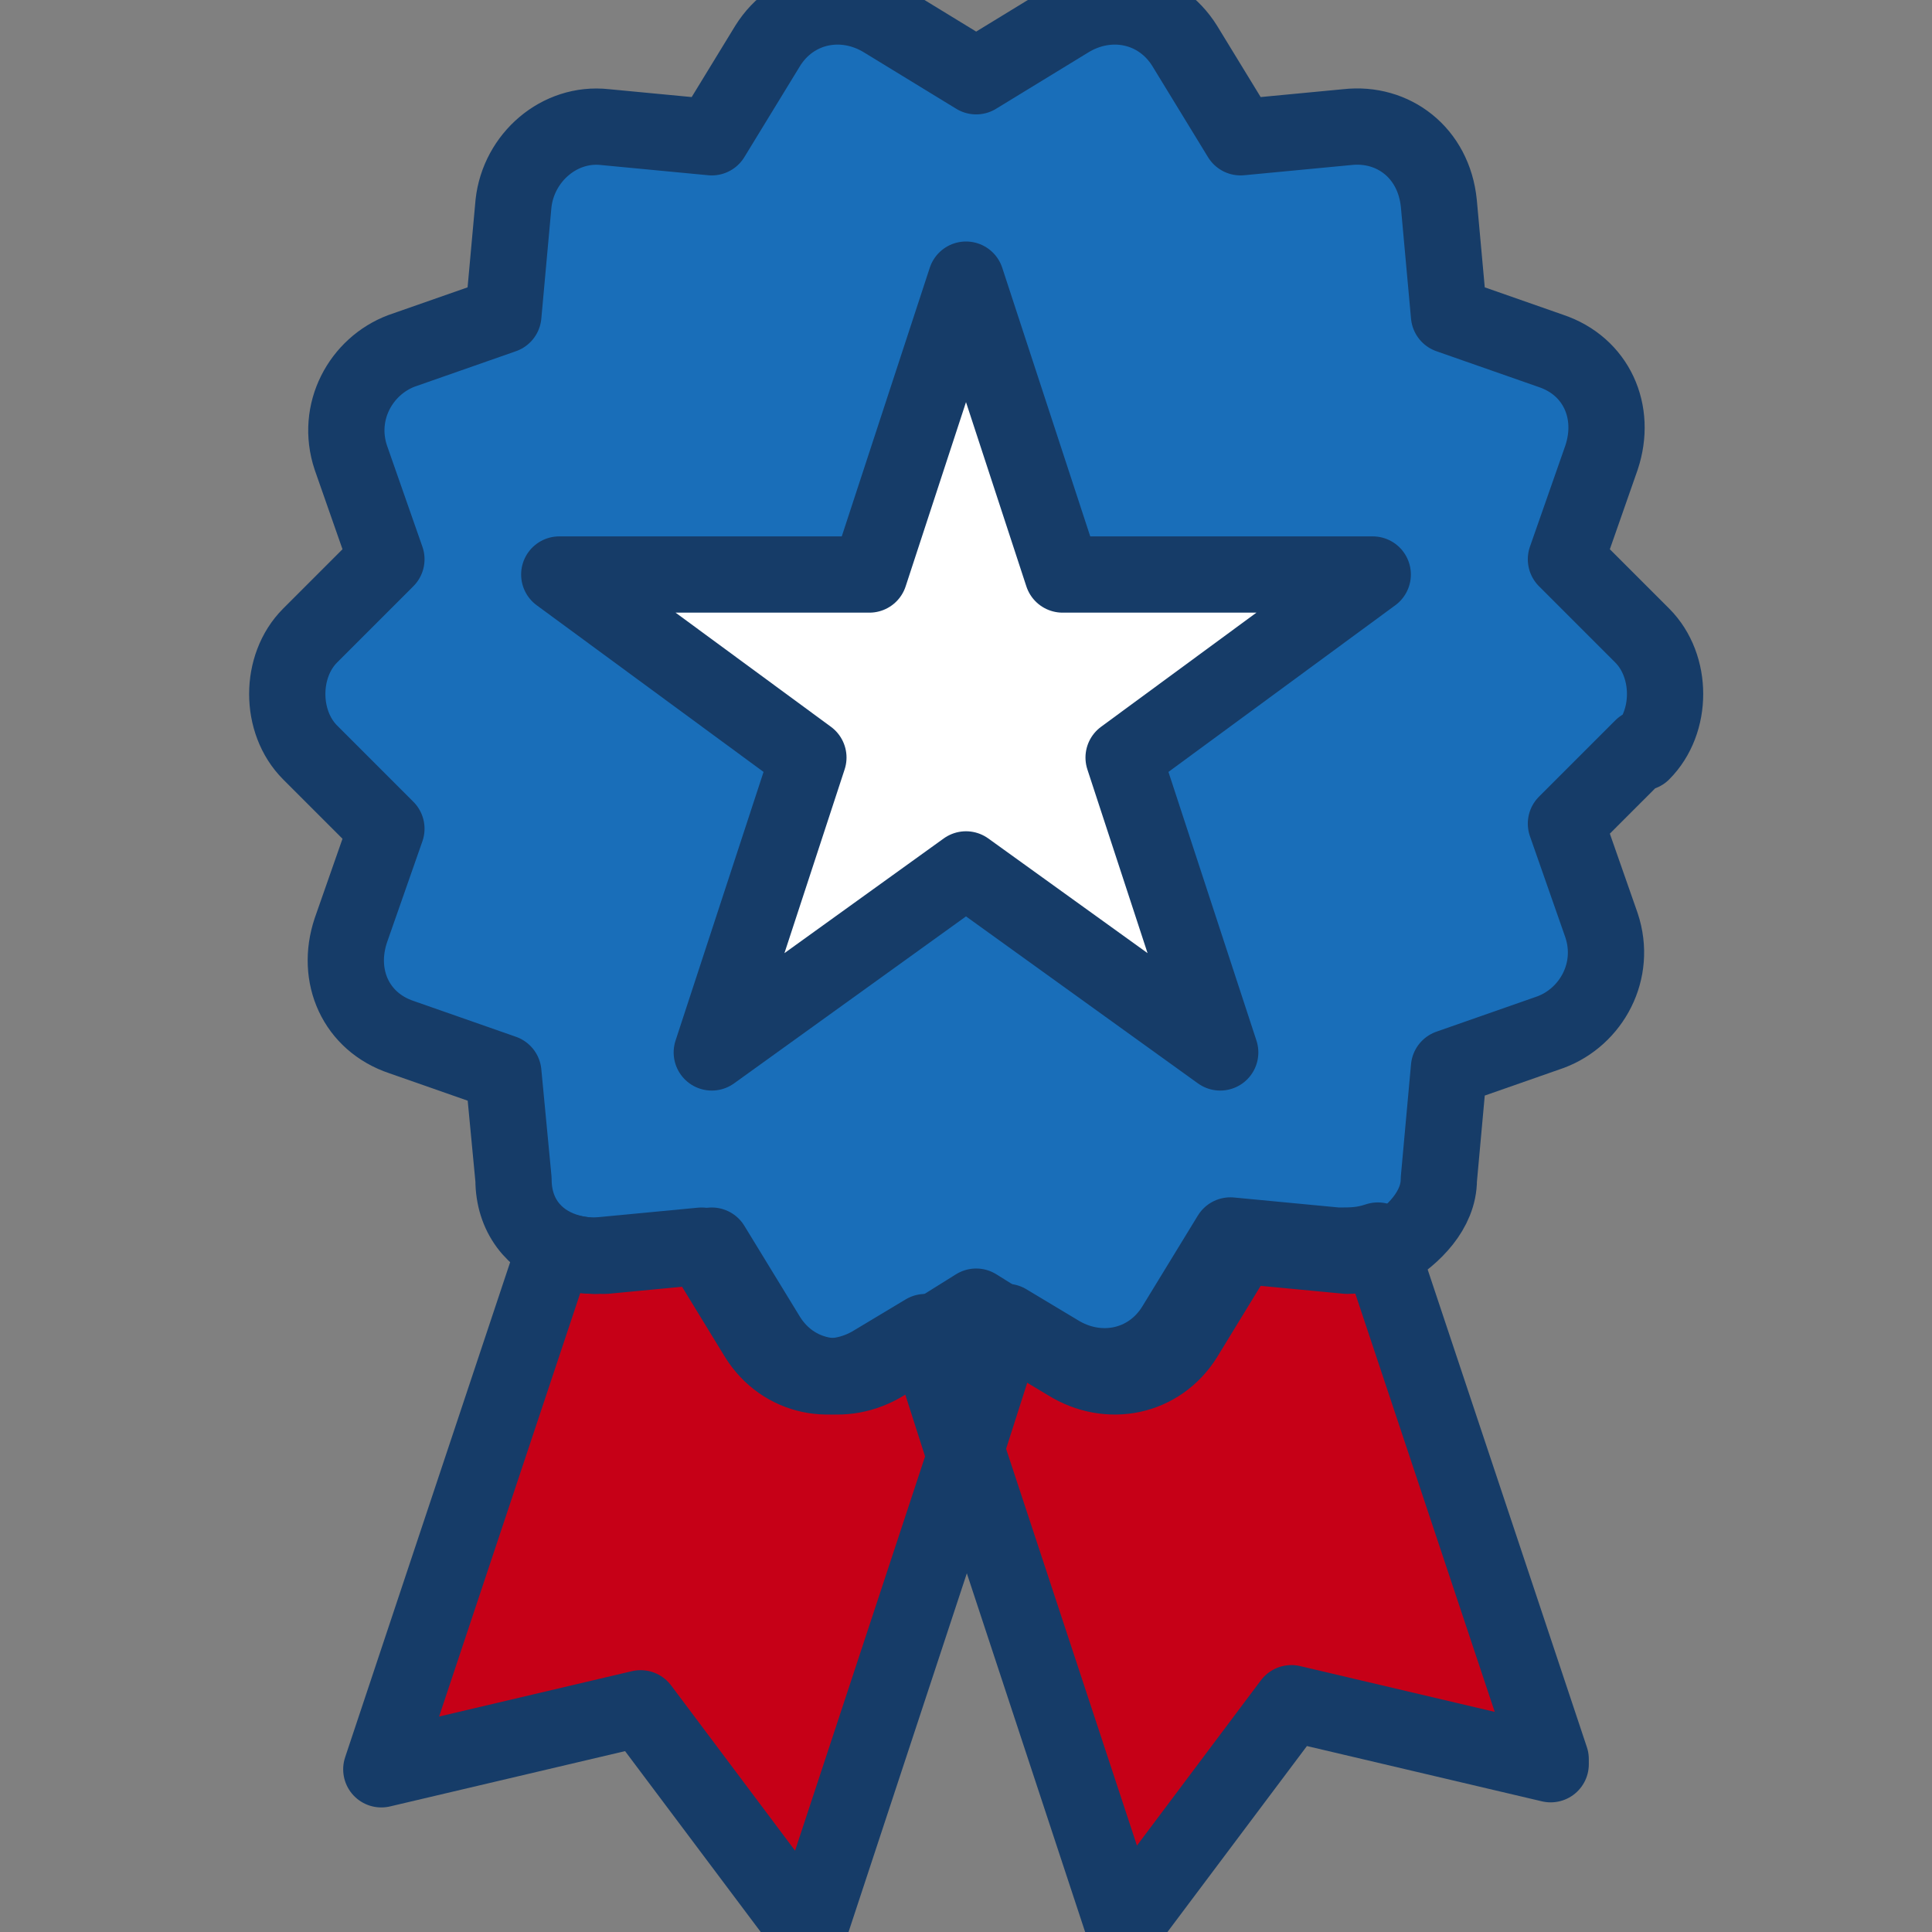
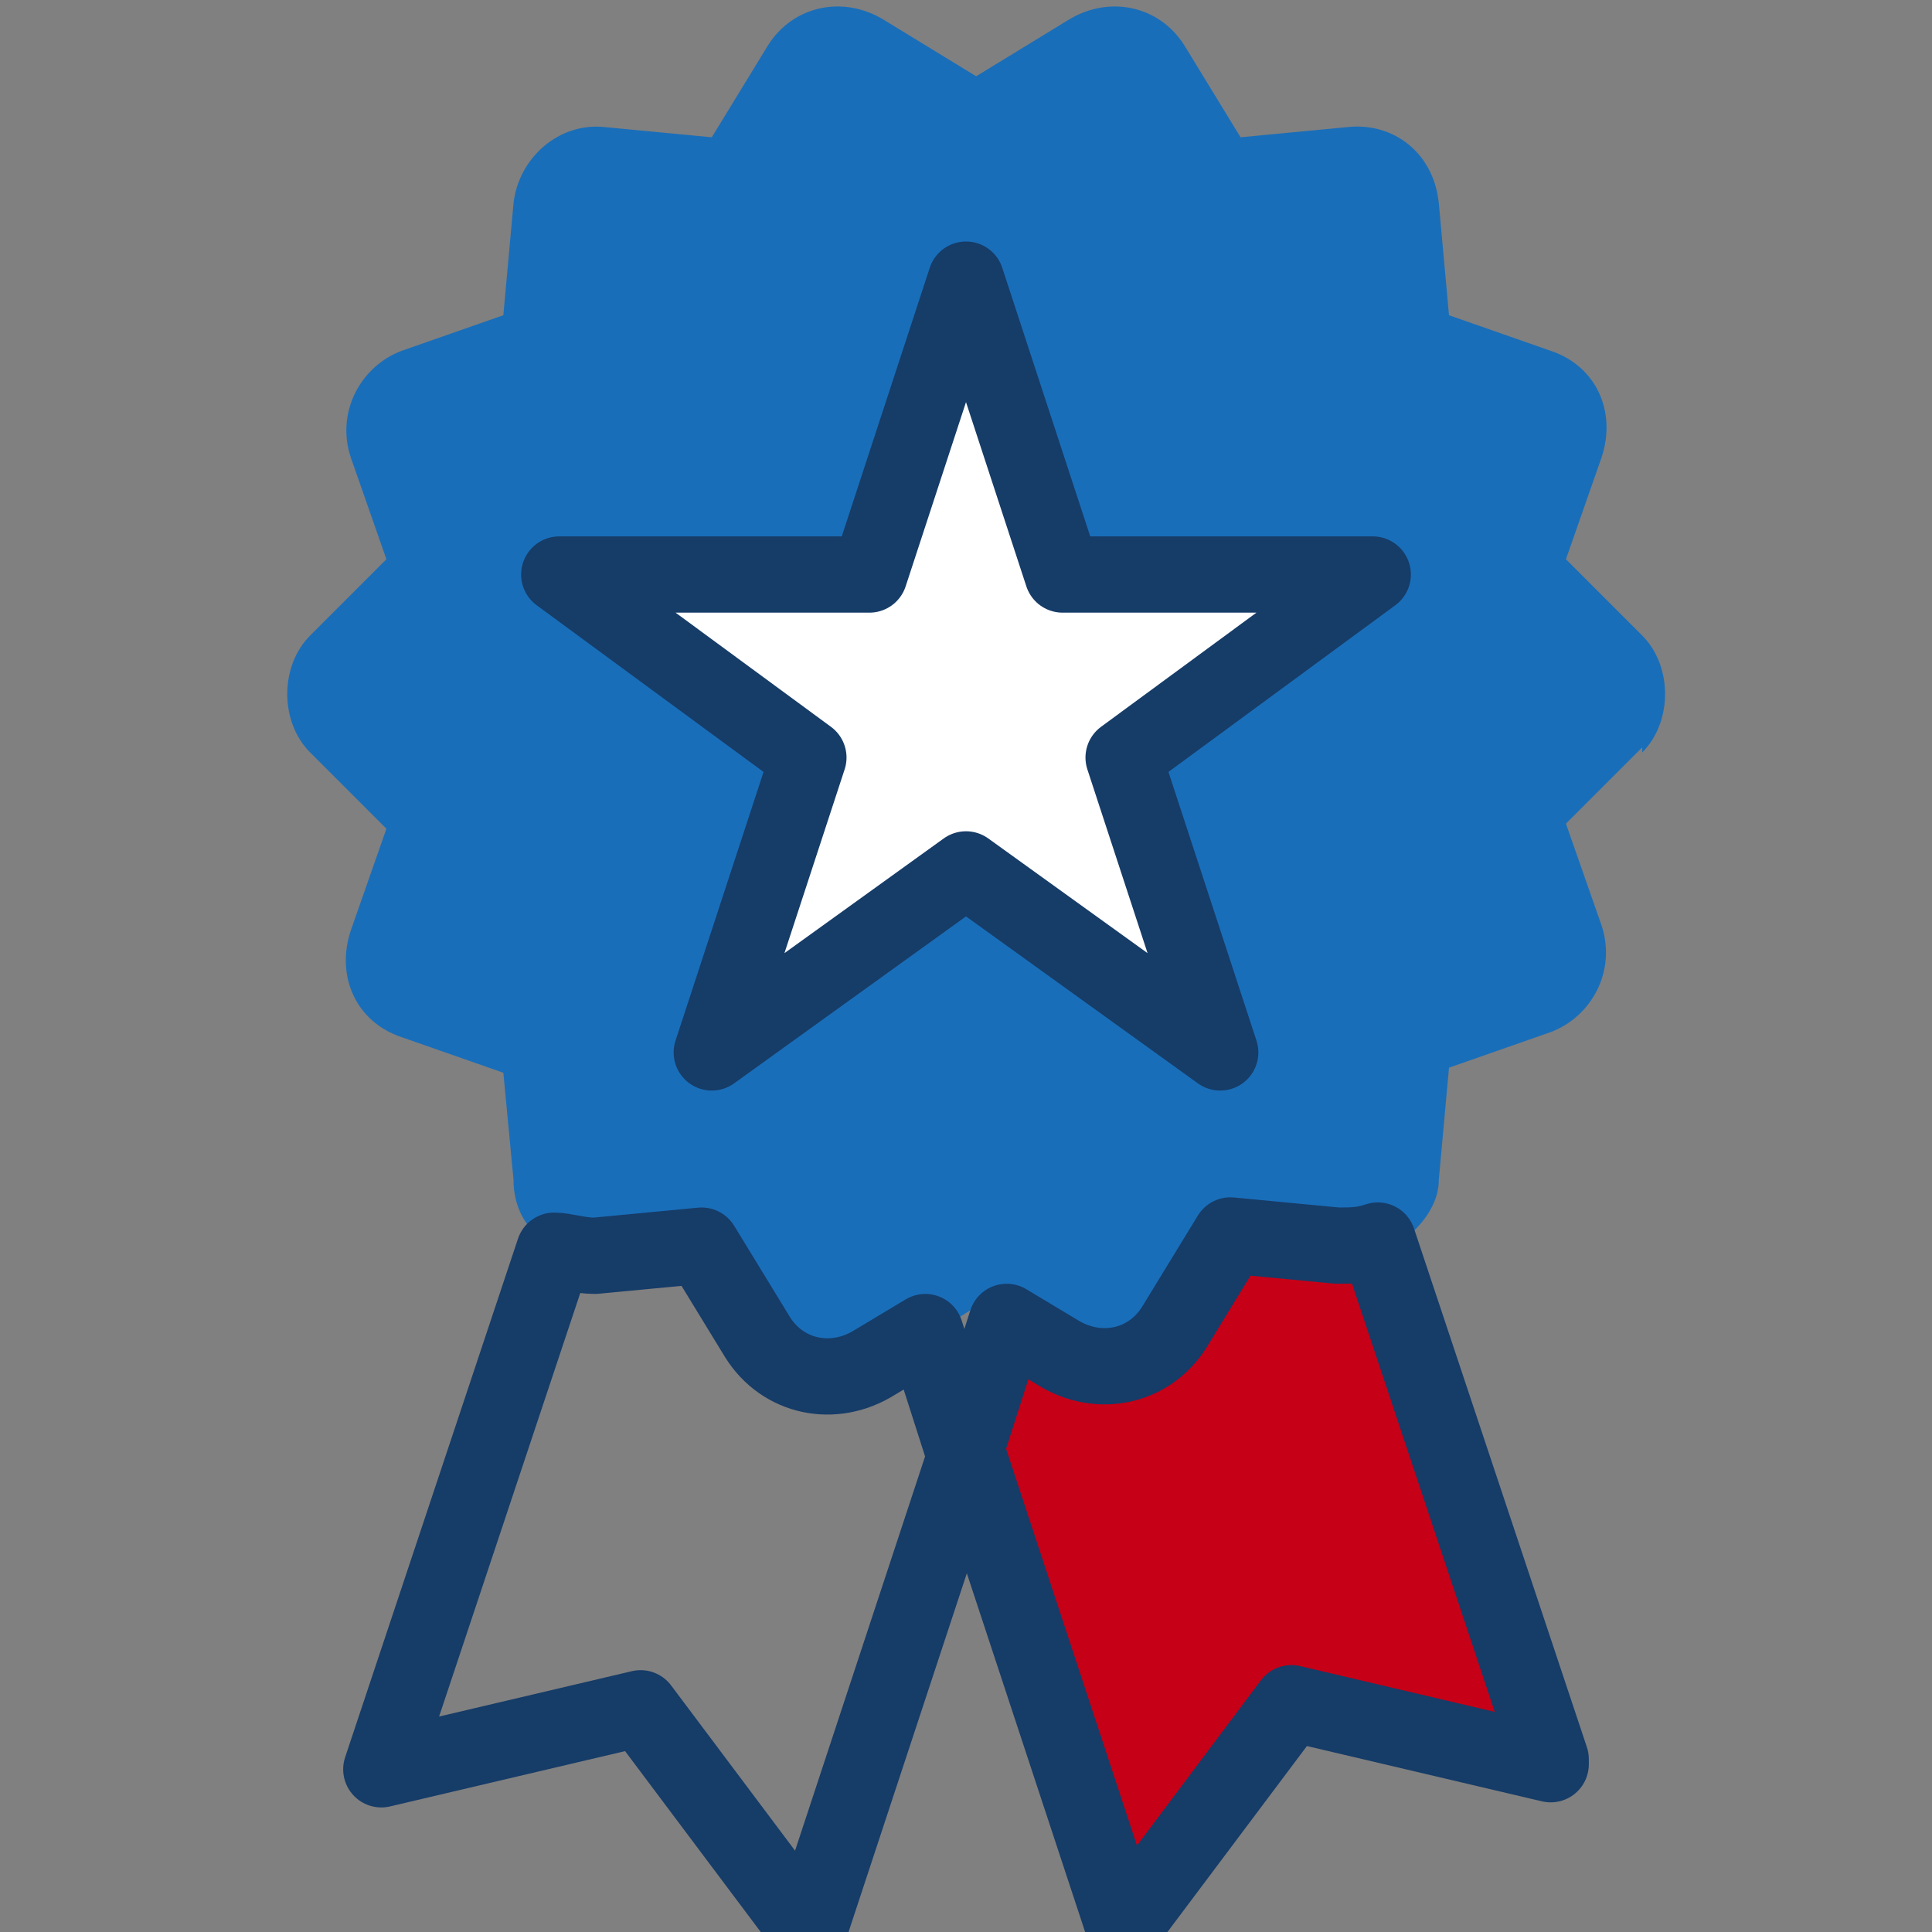
<svg xmlns="http://www.w3.org/2000/svg" id="Layer_1" version="1.1" viewBox="0 0 38 38">
  <rect x="0" y="0" width="38" height="38" fill="#808080" stroke="none" />
  <defs>
    <style>
      .st0 {
        fill: #196eb9;
      }

      .st1 {
        fill: none;
        stroke: #163c68;
        stroke-linejoin: round;
        stroke-width: 1.5px;
      }

      .st2 {
        fill: #fff;
      }

      .st3 {
        fill: #c60017;
      }
    </style>
  </defs>
-   <path class="st3" d="M19,28.6l-3.1,9.4-3.3-4.4-5.1,1.2,3.4-10.2c.2,0,.5.1.8.1l2.1-.2,1.1,1.8c.5.8,1.5,1,2.3.5l1-.6.8,2.5Z" />
  <path class="st3" d="M30.5,34.7l-5.1-1.2-3.3,4.4-3.1-9.4.8-2.5,1,.6c.8.5,1.8.3,2.3-.5l1.1-1.8,2.1.2c.3,0,.5,0,.8-.1l3.4,10.2Z" />
  <path class="st0" d="M32.3,14.7l-1.5,1.5.7,2c.3.9-.2,1.8-1,2.1l-2,.7-.2,2.2c0,.6-.5,1.1-1,1.4-.2,0-.5.1-.8.1l-2.1-.2-1.1,1.8c-.5.8-1.5,1-2.3.5l-1-.6-.8-.5-.8.5-1,.6c-.8.5-1.8.3-2.3-.5l-1.1-1.8-2.1.2c-.3,0-.5,0-.8-.1-.6-.2-1-.7-1-1.4l-.2-2.1-2-.7c-.9-.3-1.3-1.2-1-2.1l.7-2-1.5-1.5c-.6-.6-.6-1.7,0-2.3l1.5-1.5-.7-2c-.3-.9.2-1.8,1-2.1l2-.7.2-2.2c.1-.9.9-1.6,1.8-1.5l2.1.2,1.1-1.8c.5-.8,1.5-1,2.3-.5l1.8,1.1,1.8-1.1c.8-.5,1.8-.3,2.3.5l1.1,1.8,2.1-.2c.9-.1,1.7.5,1.8,1.5l.2,2.2,2,.7c.9.3,1.3,1.2,1,2.1l-.7,2,1.5,1.5c.6.6.6,1.7,0,2.3Z" />
  <polygon class="st2" points="27 11.3 20.9 11.3 19 5.5 17.1 11.3 11 11.3 15.9 14.9 14 20.7 19 17.1 24 20.7 22.1 14.9 27 11.3" />
-   <path class="st1" d="M32.3,14.7l-1.5,1.5.7,2c.3.9-.2,1.8-1,2.1l-2,.7-.2,2.2c0,.6-.5,1.1-1,1.4-.2,0-.5.1-.8.1l-2.1-.2-1.1,1.8c-.5.8-1.5,1-2.3.5l-1-.6-.8-.5-.8.5-1,.6c-.8.5-1.8.3-2.3-.5l-1.1-1.8-2.1.2c-.3,0-.5,0-.8-.1-.6-.2-1-.7-1-1.4l-.2-2.1-2-.7c-.9-.3-1.3-1.2-1-2.1l.7-2-1.5-1.5c-.6-.6-.6-1.7,0-2.3l1.5-1.5-.7-2c-.3-.9.2-1.8,1-2.1l2-.7.2-2.2c.1-.9.9-1.6,1.8-1.5l2.1.2,1.1-1.8c.5-.8,1.5-1,2.3-.5l1.8,1.1,1.8-1.1c.8-.5,1.8-.3,2.3.5l1.1,1.8,2.1-.2c.9-.1,1.7.5,1.8,1.5l.2,2.2,2,.7c.9.3,1.3,1.2,1,2.1l-.7,2,1.5,1.5c.6.6.6,1.7,0,2.3Z" />
  <path class="st1" d="M19,28.6l-3.1,9.4-3.3-4.4-5.1,1.2,3.4-10.2c.2,0,.5.1.8.1l2.1-.2,1.1,1.8c.5.8,1.5,1,2.3.5l1-.6.8,2.5Z" />
  <path class="st1" d="M30.5,34.7l-5.1-1.2-3.3,4.4-3.1-9.4.8-2.5,1,.6c.8.5,1.8.3,2.3-.5l1.1-1.8,2.1.2c.3,0,.5,0,.8-.1l3.4,10.2Z" />
  <polygon class="st1" points="27 11.3 20.9 11.3 19 5.5 17.1 11.3 11 11.3 15.9 14.9 14 20.7 19 17.1 24 20.7 22.1 14.9 27 11.3" />
</svg>